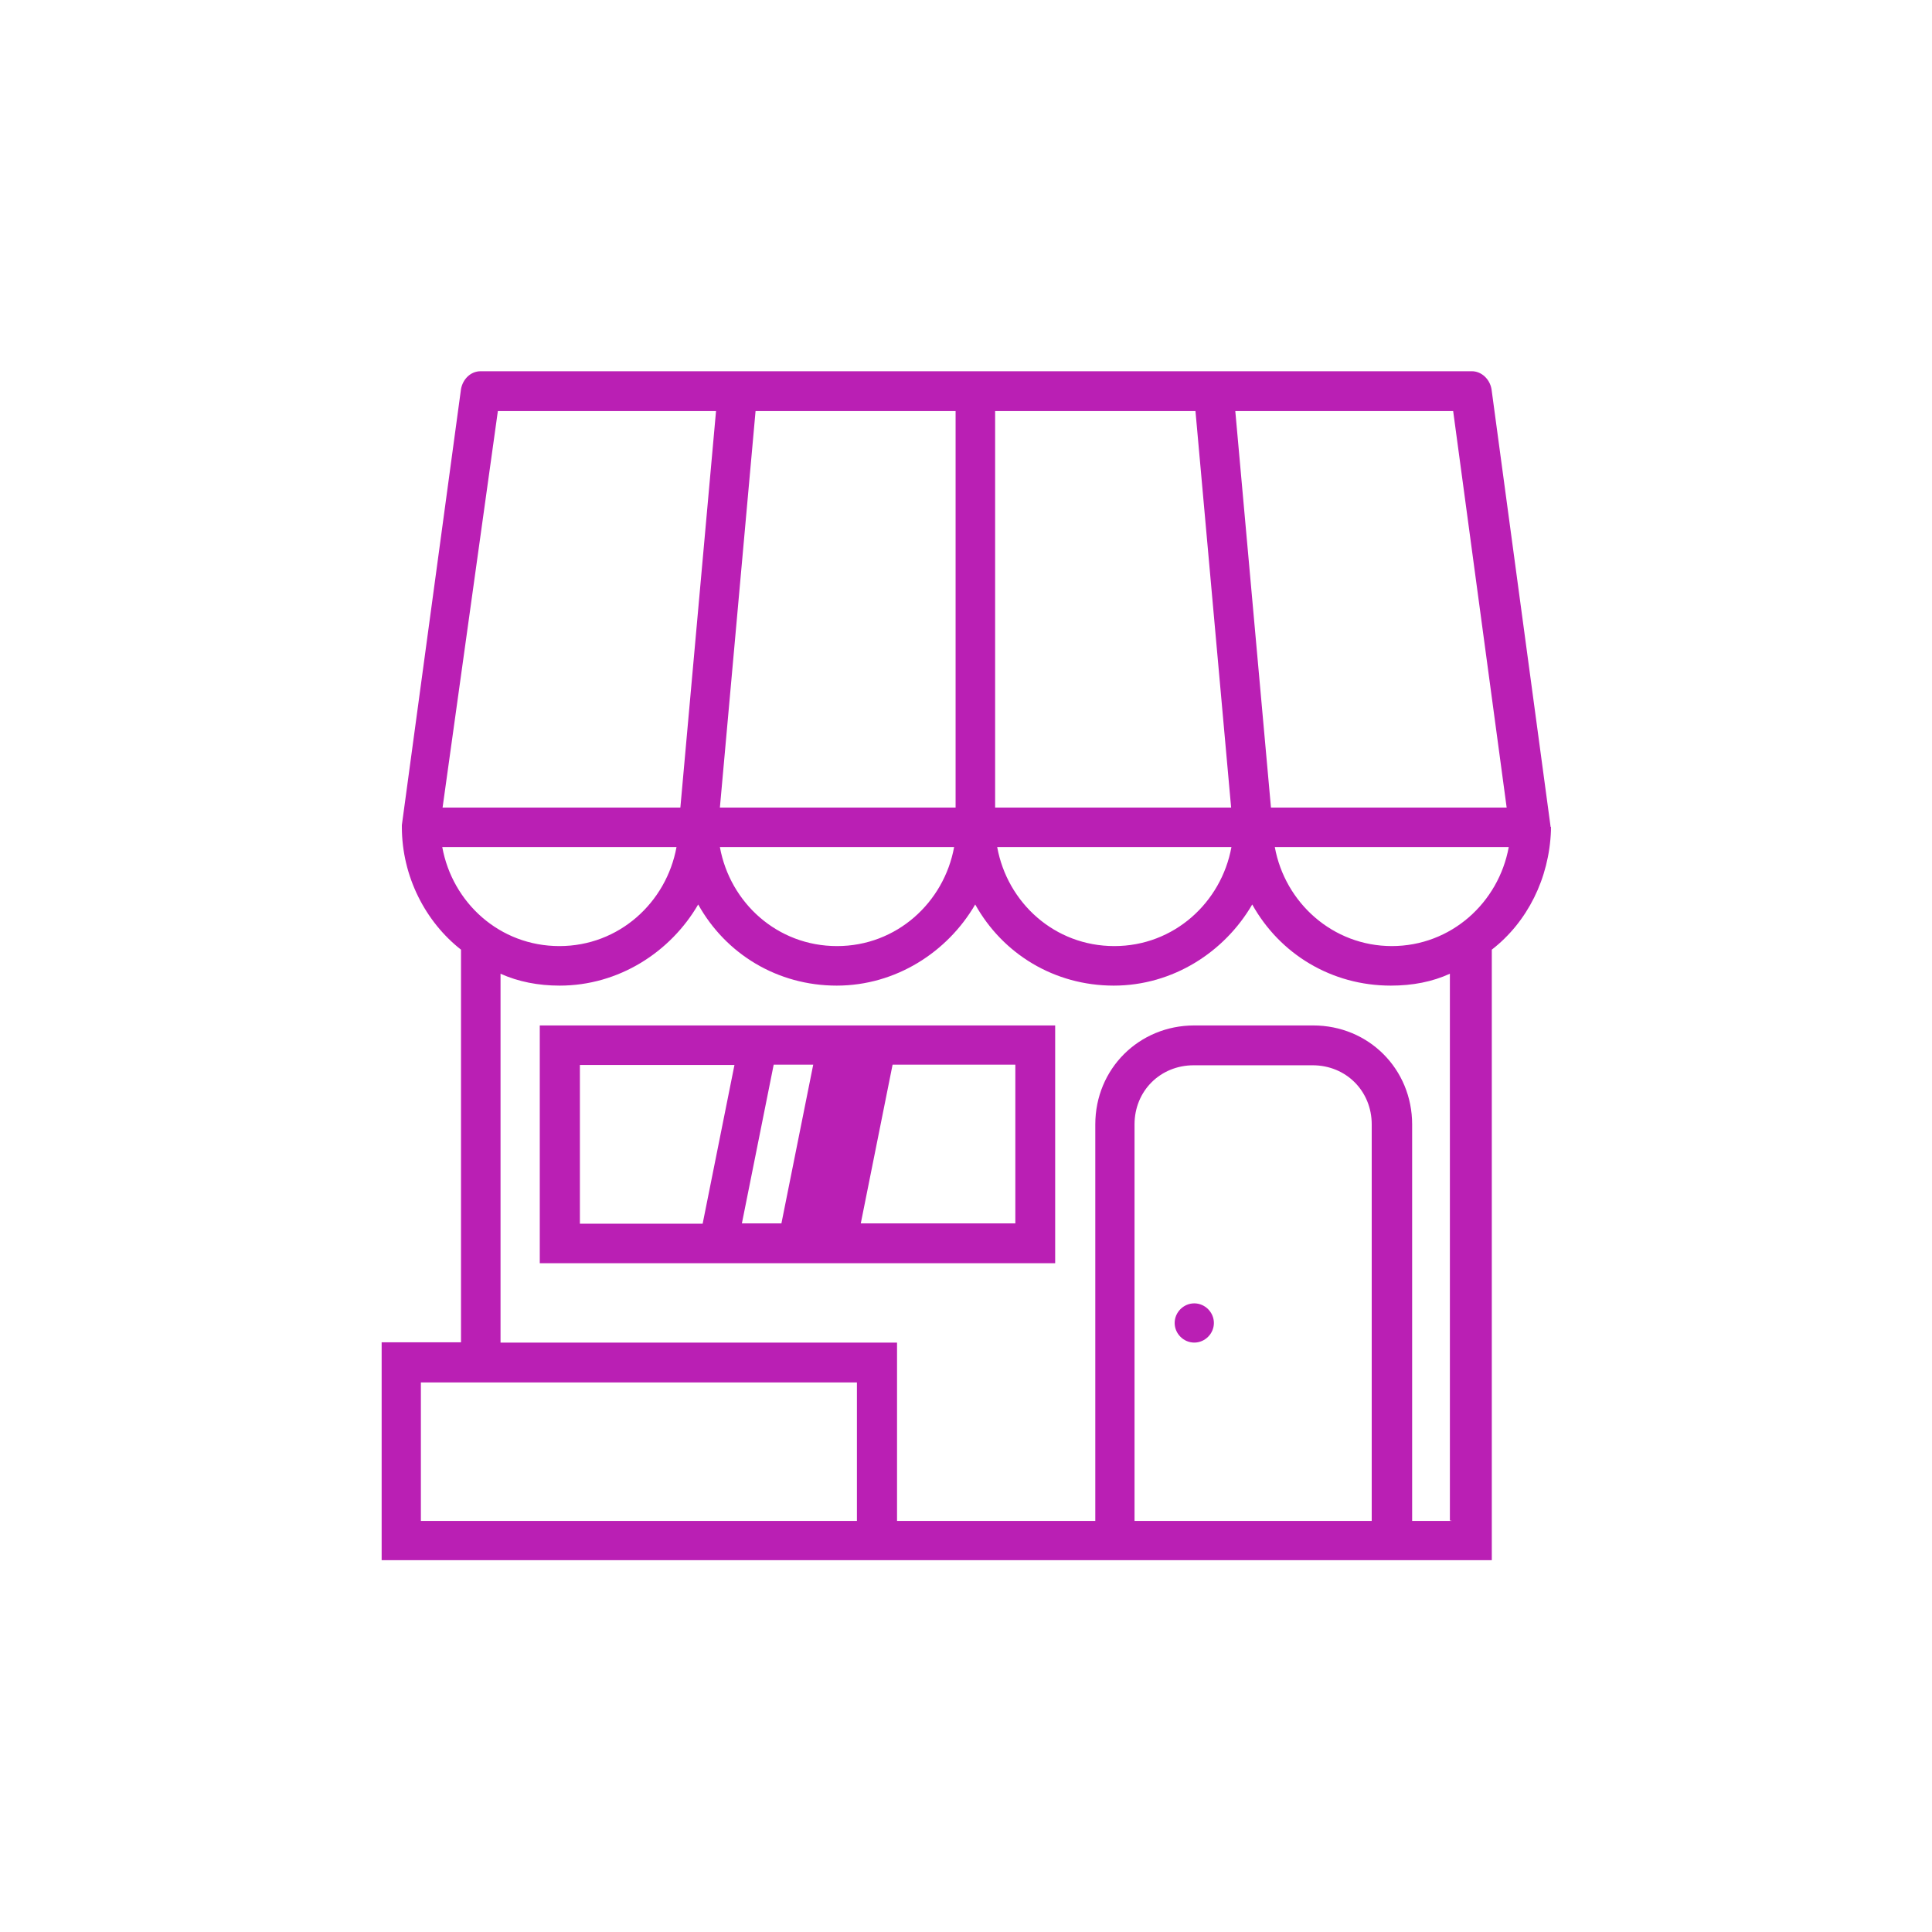
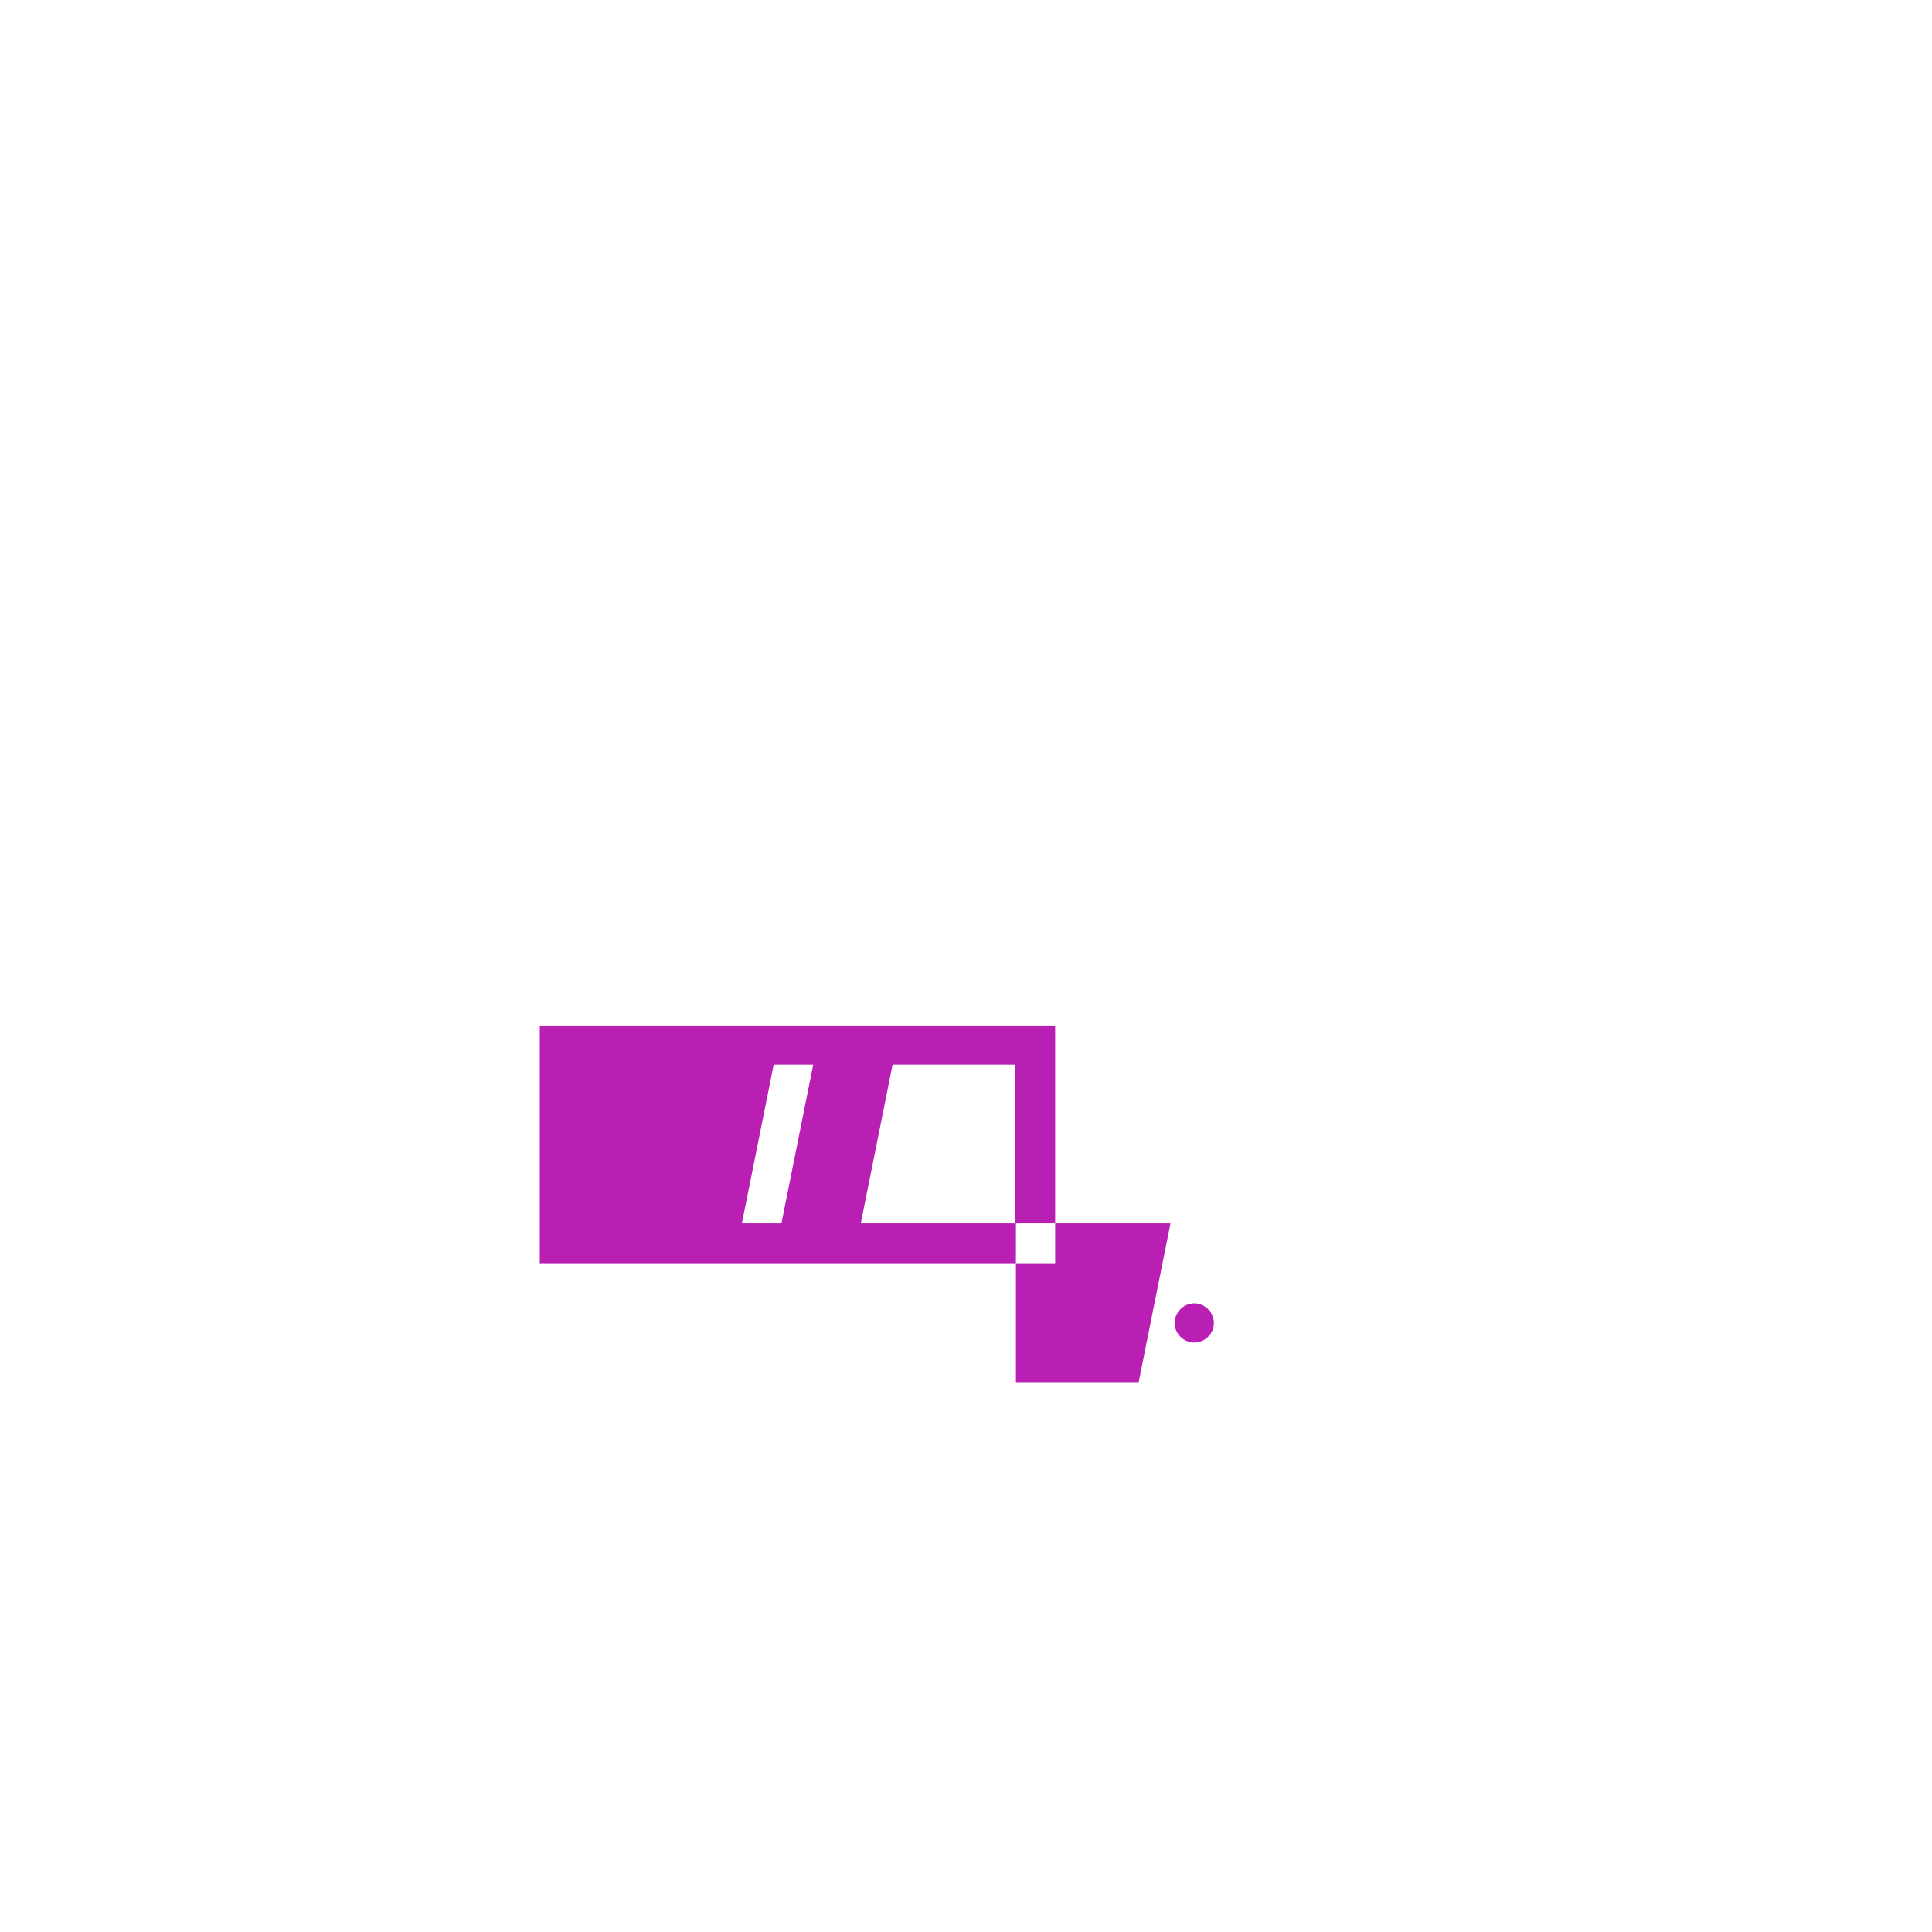
<svg xmlns="http://www.w3.org/2000/svg" id="Layer_1" version="1.1" viewBox="0 0 65 65">
  <defs>
    <style>
      .st0 {
        fill: #ba1fb4;
      }
    </style>
  </defs>
-   <path class="st0" d="M52.17,27.83l-1.99-14.74c-.06-.34-.34-.6-.66-.6H16.17c-.34,0-.6.27-.66.6l-1.99,14.67v.06c0,1.67.8,3.2,1.99,4.13v13.21h-2.67v7.33h37.35v-20.54c1.2-.93,1.93-2.4,1.99-4v-.13h-.01ZM50.7,27.17h-7.94l-1.2-13.34h7.33l1.8,13.34h.01ZM33.49,13.83h6.73l1.2,13.34h-7.94v-13.34ZM32.16,27.17h-7.94l1.2-13.34h6.73v13.34ZM32.1,28.5c-.34,1.86-1.93,3.33-3.94,3.33s-3.6-1.46-3.94-3.33h7.87ZM41.43,28.5c-.34,1.86-1.93,3.33-3.94,3.33s-3.6-1.46-3.94-3.33h7.87ZM16.76,13.83h7.33l-1.2,13.34h-8l1.86-13.34h.01ZM14.89,28.5h7.87c-.34,1.86-1.93,3.33-3.94,3.33s-3.6-1.46-3.94-3.33h0ZM19.5,51.17h-5.34v-4.66h14.67v4.66h-9.34ZM38.17,51.17v-13.34c0-1.13.87-1.99,1.99-1.99h4c1.13,0,1.99.87,1.99,1.99v13.34h-8,.01ZM48.84,51.17h-1.33v-13.34c0-1.86-1.46-3.33-3.33-3.33h-4c-1.86,0-3.33,1.46-3.33,3.33v13.34h-6.67v-6h-13.34v-12.41c.6.27,1.27.4,1.99.4,1.99,0,3.73-1.13,4.66-2.73.93,1.67,2.67,2.73,4.66,2.73s3.73-1.13,4.66-2.73c.93,1.67,2.67,2.73,4.66,2.73s3.73-1.13,4.66-2.73c.93,1.67,2.67,2.73,4.66,2.73.74,0,1.4-.13,1.99-.4v18.4h.04ZM46.83,31.83c-1.99,0-3.6-1.46-3.94-3.33h7.87c-.34,1.86-1.93,3.33-3.94,3.33h0Z" />
  <path class="st0" d="M40.84,44.51c0,.36-.3.66-.66.66s-.66-.3-.66-.66.3-.66.66-.66.66.3.66.66h0Z" />
-   <path class="st0" d="M18.16,42.5h17.34v-8h-17.34v8ZM24.96,41.16l1.07-5.34h1.33l-1.07,5.34h-1.33ZM34.17,41.16h-5.21l1.07-5.34h4.13v5.34ZM19.5,35.83h5.21l-1.07,5.34h-4.13v-5.34Z" />
+   <path class="st0" d="M18.16,42.5h17.34v-8h-17.34v8ZM24.96,41.16l1.07-5.34h1.33l-1.07,5.34h-1.33ZM34.17,41.16h-5.21l1.07-5.34h4.13v5.34Zh5.21l-1.07,5.34h-4.13v-5.34Z" />
</svg>